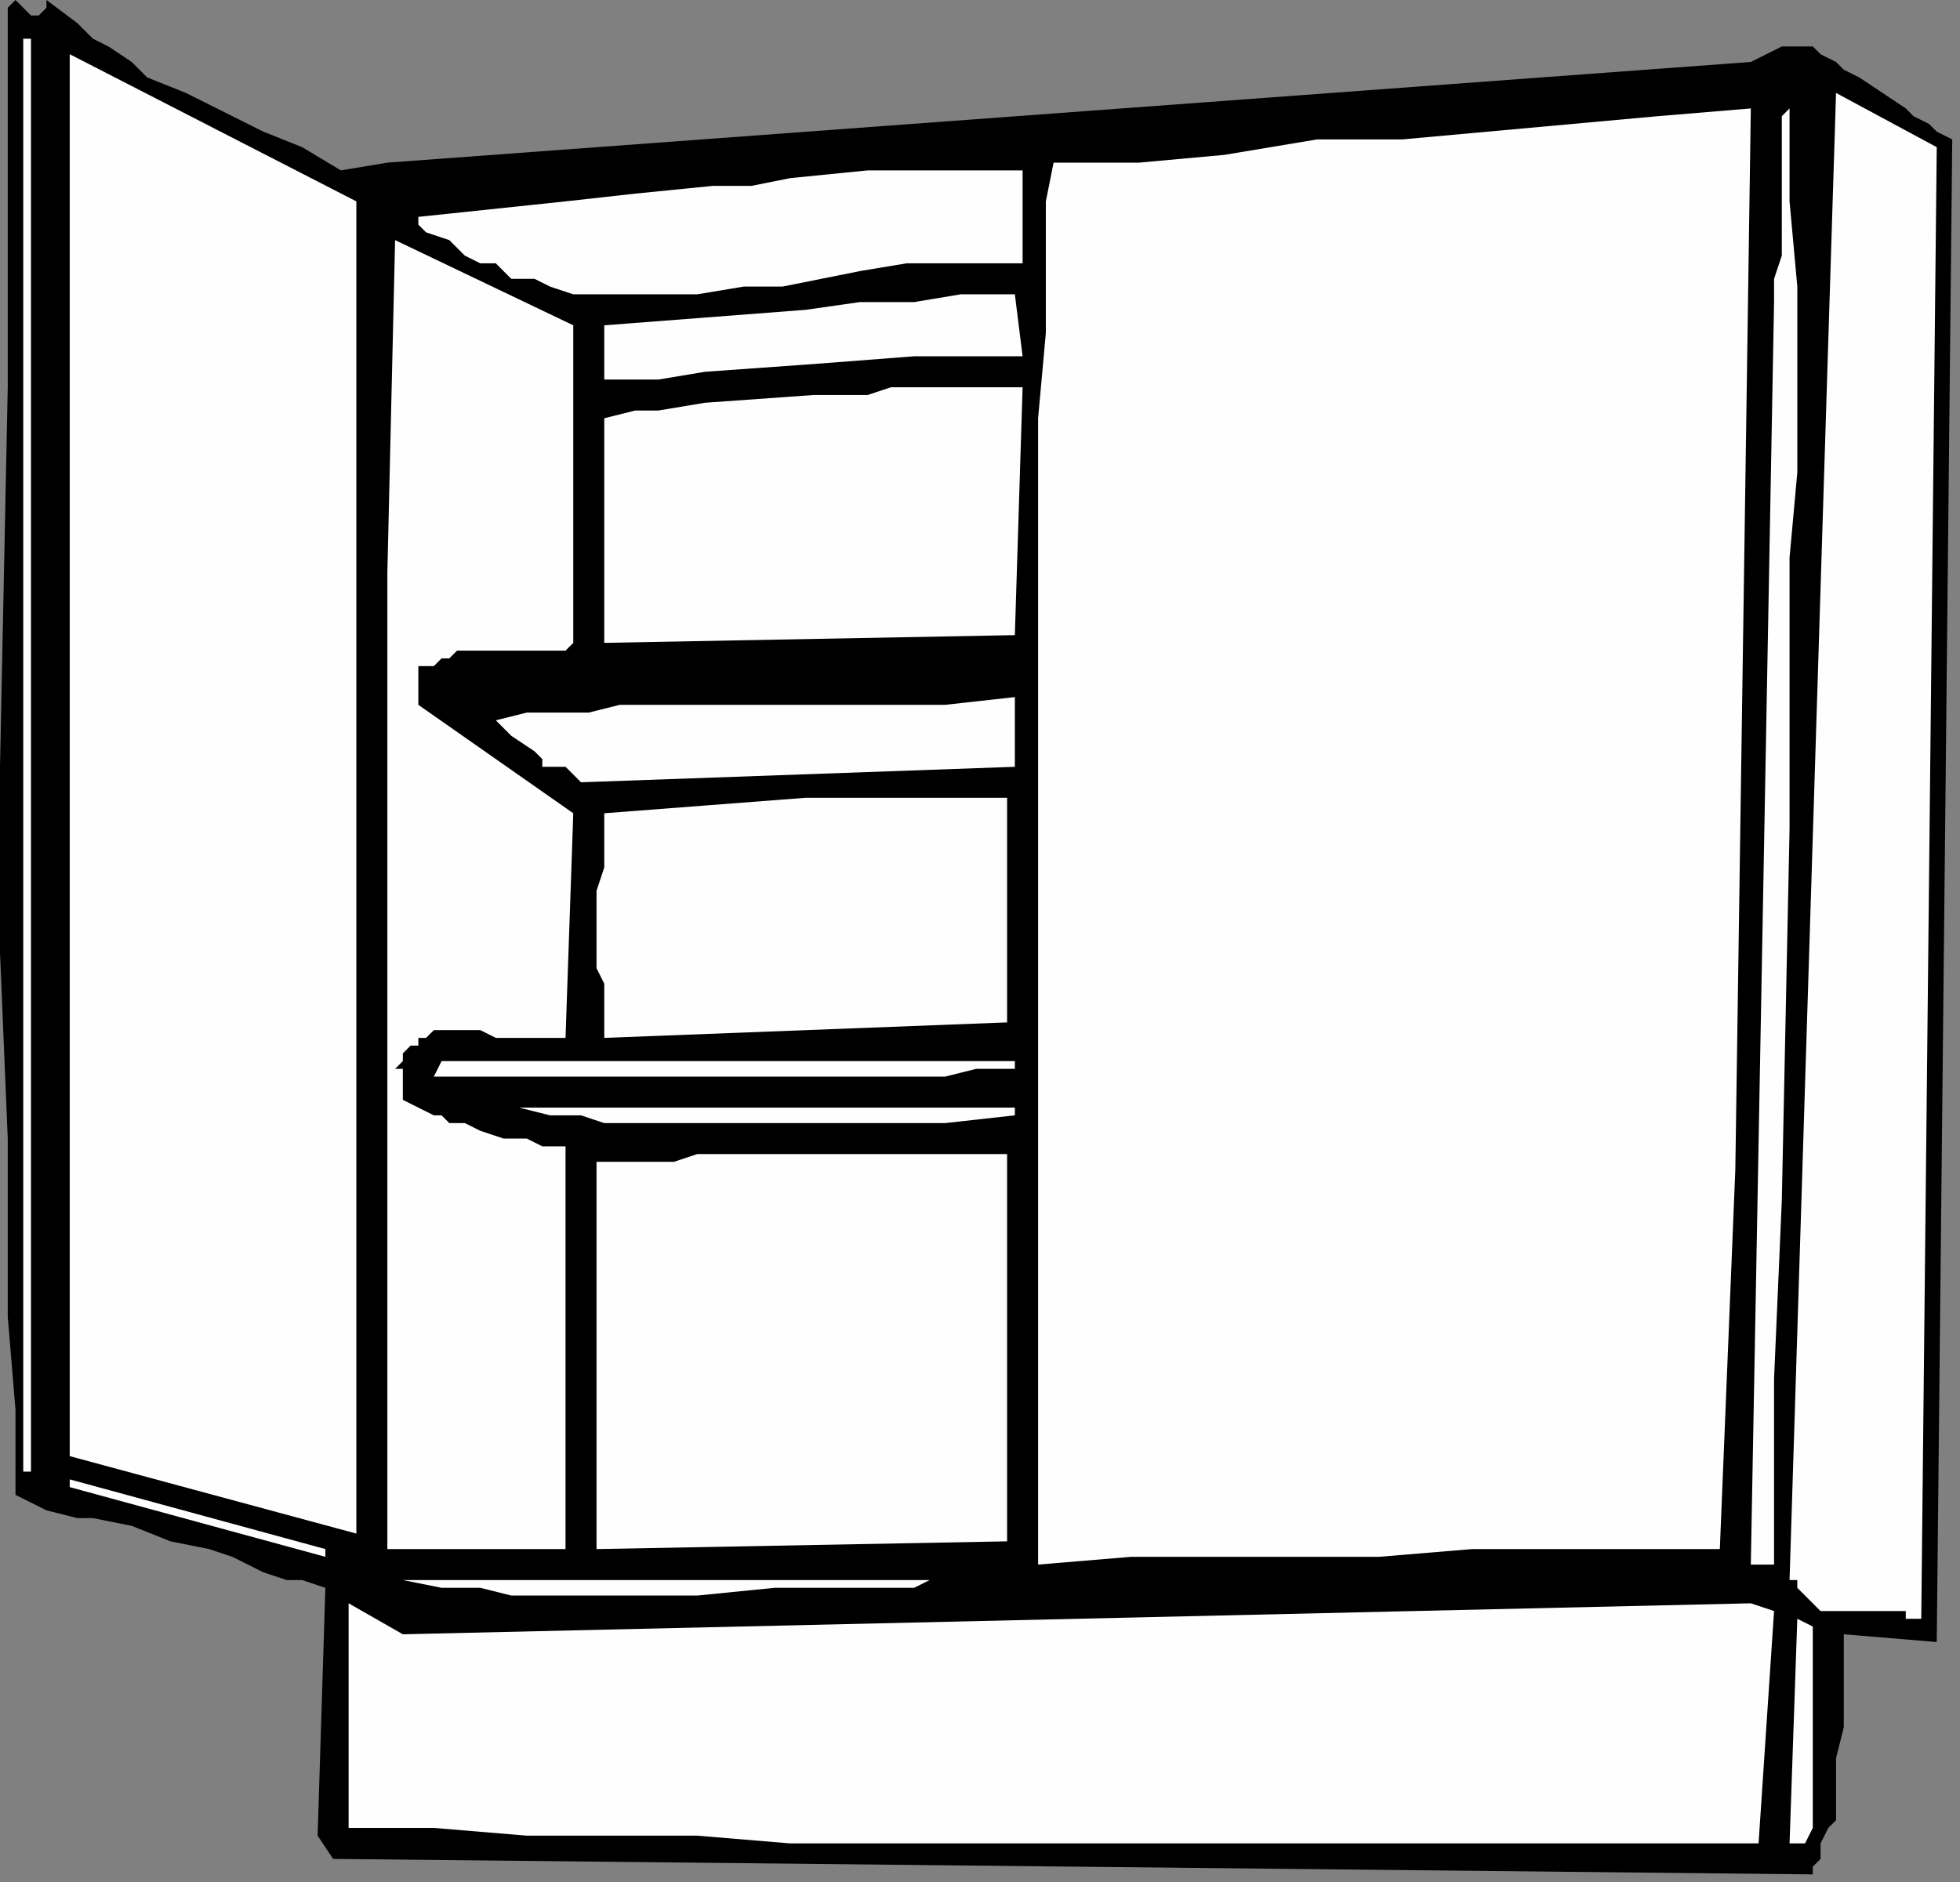
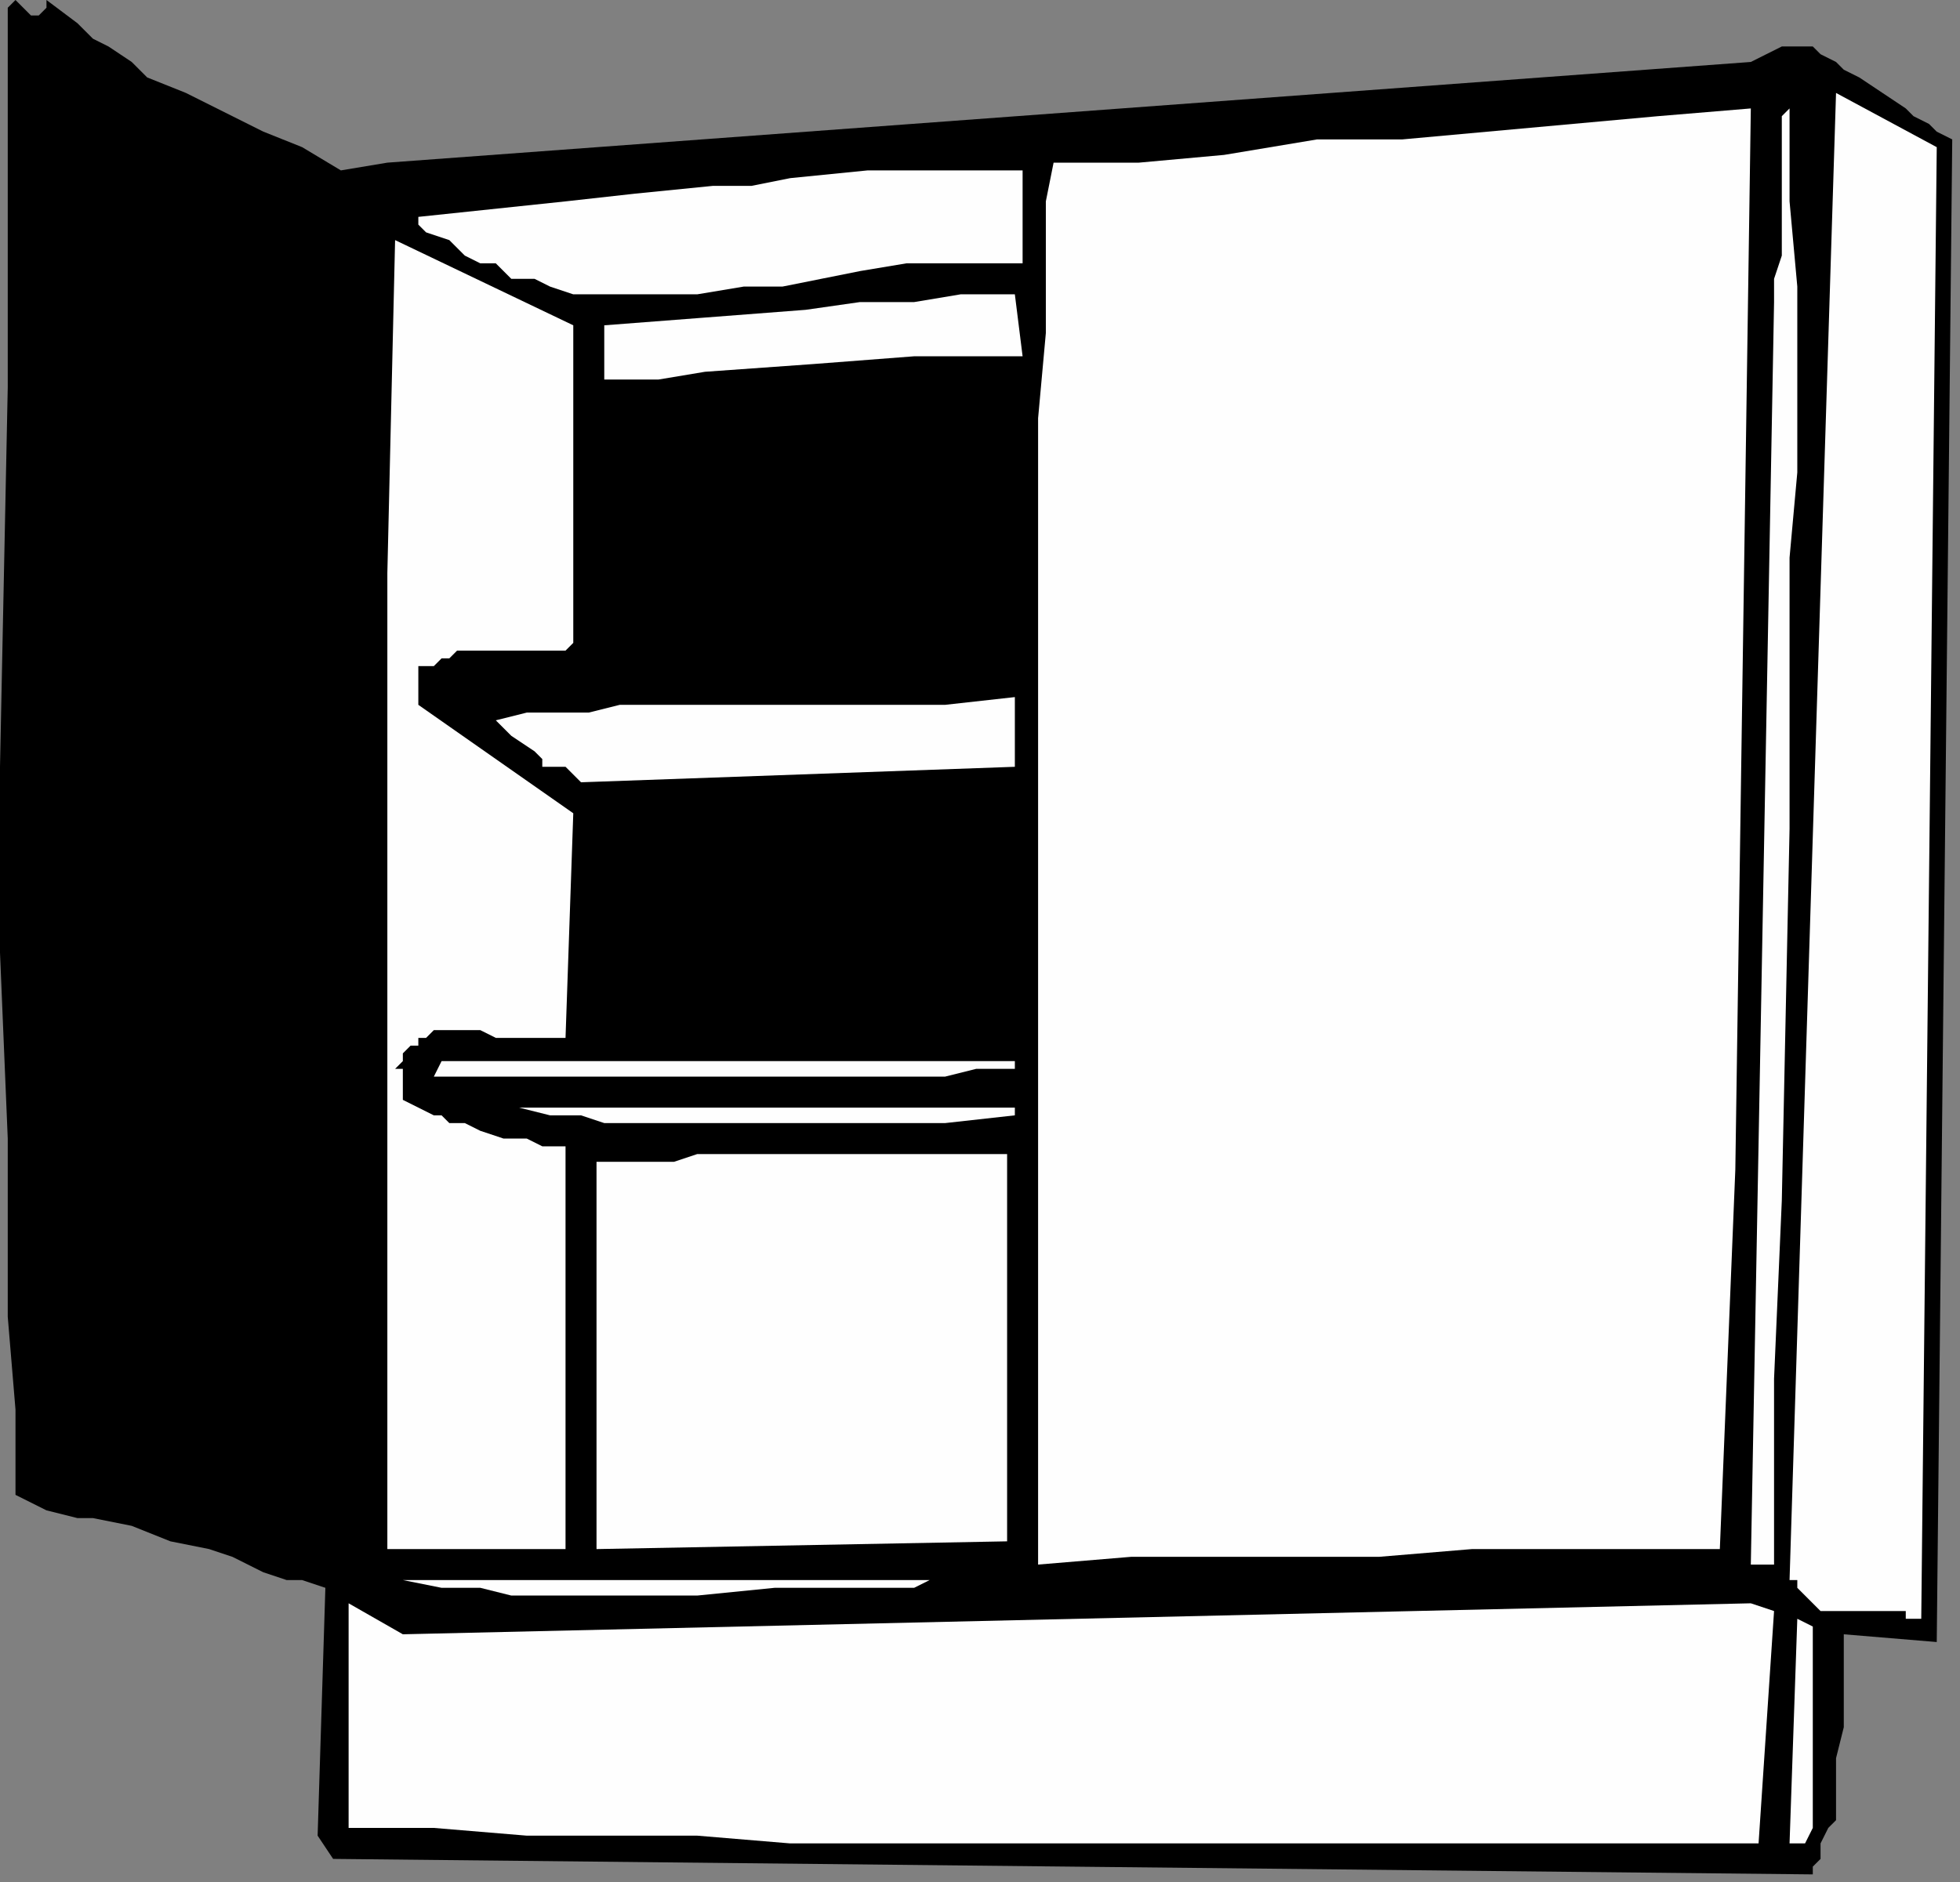
<svg xmlns="http://www.w3.org/2000/svg" xmlns:ns1="http://sodipodi.sourceforge.net/DTD/sodipodi-0.dtd" xmlns:ns2="http://www.inkscape.org/namespaces/inkscape" version="1.0" width="66.94mm" height="64.294mm" id="svg43" ns1:docname="CABNT001.WMF">
  <rect width="100%" height="100%" fill="#808080" stroke="none" />
  <ns1:namedview pagecolor="#ffffff" bordercolor="#666666" borderopacity="1" objecttolerance="10" gridtolerance="10" guidetolerance="10" ns2:pageopacity="0" ns2:pageshadow="2" ns2:window-width="640" ns2:window-height="480" id="namedview45" />
  <defs id="defs3">
    <pattern id="WMFhbasepattern" patternUnits="userSpaceOnUse" width="6" height="6" x="0" y="0" />
  </defs>
  <path style="fill:#000000;fill-rule:evenodd;fill-opacity:1;stroke:none;" d="  M 6,0   L 6,0   L 10,3   L 12,5   L 14,6   L 17,8   L 19,10   L 24,12   L 34,17   L 39,19   L 44,22   L 50,21   L 226,8   L 228,7   L 230,6   L 231,6   L 232,6   L 234,6   L 235,7   L 237,8   L 238,9   L 240,10   L 243,12   L 246,14   L 247,15   L 249,16   L 250,17   L 250,17   L 252,18   L 250,212   L 238,211   L 238,212   L 238,215   L 238,216   L 238,219   L 238,220   L 238,223   L 237,227   L 237,228   L 237,231   L 237,232   L 237,235   L 236,236   L 235,238   L 235,239   L 235,240   L 234,241   L 234,242   L 43,240   L 41,237   L 42,205   L 39,204   L 37,204   L 34,203   L 32,202   L 30,201   L 27,200   L 22,199   L 17,197   L 12,196   L 10,196   L 6,195   L 4,194   L 2,193   L 2,182   L 1,170   L 1,158   L 1,147   L 0,123   L 0,99   L 1,50   L 1,26   L 1,2   L 1,1   L 1,1   L 2,0   L 2,0   L 2,0   L 2,0   L 3,1   L 4,2   L 4,2   L 5,2   L 5,2   L 5,2   L 6,1   L 6,0  z " id="path5" />
-   <path style="fill:#fefefe;fill-rule:evenodd;fill-opacity:1;stroke:none;" d="  M 4,191   L 4,191   L 4,190   L 3,190   L 3,5   L 4,5   L 4,188   L 4,191  z " id="path7" />
-   <path style="fill:#fefefe;fill-rule:evenodd;fill-opacity:1;stroke:none;" d="  M 46,197   L 46,197   L 46,198   L 9,188   L 9,7   L 46,26   L 46,197  z " id="path9" />
  <path style="fill:#fefefe;fill-rule:evenodd;fill-opacity:1;stroke:none;" d="  M 248,209   L 248,209   L 247,209   L 246,209   L 246,208   L 246,208   L 245,208   L 243,208   L 242,208   L 241,208   L 239,208   L 238,208   L 237,208   L 236,208   L 235,208   L 234,207   L 234,207   L 234,207   L 234,207   L 233,206   L 233,206   L 232,205   L 232,205   L 232,204   L 231,204   L 231,204   L 237,12   L 250,19   L 248,209  z " id="path11" />
  <path style="fill:#fefefe;fill-rule:evenodd;fill-opacity:1;stroke:none;" d="  M 229,202   L 229,202   L 226,202   L 229,39   L 229,38   L 229,36   L 230,33   L 230,30   L 230,26   L 230,22   L 230,21   L 230,19   L 230,18   L 230,16   L 230,15   L 231,14   L 231,26   L 232,37   L 232,49   L 232,61   L 231,72   L 231,84   L 231,107   L 230,155   L 229,178   L 229,202  z " id="path13" />
  <path style="fill:#fefefe;fill-rule:evenodd;fill-opacity:1;stroke:none;" d="  M 224,151   L 224,151   L 222,200   L 218,200   L 212,200   L 201,200   L 195,200   L 190,200   L 178,201   L 167,201   L 157,201   L 146,201   L 134,202   L 134,181   L 134,159   L 134,113   L 134,90   L 134,67   L 134,54   L 135,43   L 135,32   L 135,26   L 136,21   L 147,21   L 158,20   L 170,18   L 181,18   L 192,17   L 203,16   L 214,15   L 226,14   L 224,151  z " id="path15" />
  <path style="fill:#fefefe;fill-rule:evenodd;fill-opacity:1;stroke:none;" d="  M 132,34   L 132,34   L 130,34   L 127,34   L 122,34   L 117,34   L 111,35   L 101,37   L 96,37   L 90,38   L 86,38   L 83,38   L 81,38   L 78,38   L 76,38   L 74,38   L 71,37   L 69,36   L 66,36   L 64,34   L 63,34   L 62,34   L 60,33   L 58,31   L 55,30   L 54,29   L 54,28   L 73,26   L 82,25   L 92,24   L 97,24   L 102,23   L 112,22   L 122,22   L 132,22   L 132,34  z " id="path17" />
  <path style="fill:#fefefe;fill-rule:evenodd;fill-opacity:1;stroke:none;" d="  M 74,83   L 74,83   L 73,84   L 73,84   L 71,84   L 70,84   L 69,84   L 66,84   L 63,84   L 62,84   L 61,84   L 59,84   L 58,85   L 57,85   L 56,86   L 54,86   L 54,87   L 54,87   L 54,91   L 74,105   L 73,134   L 73,134   L 72,134   L 71,134   L 70,134   L 70,134   L 69,134   L 67,134   L 66,134   L 64,134   L 62,133   L 61,133   L 59,133   L 58,133   L 58,133   L 57,133   L 56,133   L 55,134   L 54,134   L 54,134   L 54,135   L 53,135   L 53,135   L 52,136   L 52,137   L 51,138   L 52,138   L 52,139   L 52,139   L 52,139   L 52,141   L 52,142   L 54,143   L 54,143   L 56,144   L 57,144   L 58,145   L 60,145   L 62,146   L 65,147   L 68,147   L 70,148   L 72,148   L 73,148   L 73,200   L 50,200   L 50,179   L 50,157   L 50,135   L 50,115   L 50,74   L 51,31   L 74,42   L 74,83  z " id="path19" />
  <path style="fill:#fefefe;fill-rule:evenodd;fill-opacity:1;stroke:none;" d="  M 132,46   L 132,46   L 118,46   L 105,47   L 91,48   L 85,49   L 78,49   L 78,42   L 91,41   L 104,40   L 111,39   L 118,39   L 124,38   L 131,38   L 132,46  z " id="path21" />
-   <path style="fill:#fefefe;fill-rule:evenodd;fill-opacity:1;stroke:none;" d="  M 131,82   L 131,82   L 78,83   L 78,54   L 82,53   L 85,53   L 91,52   L 105,51   L 112,51   L 115,50   L 118,50   L 122,50   L 126,50   L 129,50   L 132,50   L 131,82  z " id="path23" />
  <path style="fill:#fefefe;fill-rule:evenodd;fill-opacity:1;stroke:none;" d="  M 131,99   L 131,99   L 75,101   L 74,100   L 74,100   L 73,99   L 72,99   L 71,99   L 70,99   L 70,98   L 69,97   L 66,95   L 65,94   L 64,93   L 68,92   L 72,92   L 76,92   L 80,91   L 84,91   L 89,91   L 97,91   L 114,91   L 122,91   L 131,90   L 131,99  z " id="path25" />
-   <path style="fill:#fefefe;fill-rule:evenodd;fill-opacity:1;stroke:none;" d="  M 130,132   L 130,132   L 78,134   L 78,132   L 78,131   L 78,127   L 77,125   L 77,123   L 77,119   L 77,115   L 78,112   L 78,110   L 78,108   L 78,107   L 78,105   L 91,104   L 104,103   L 118,103   L 130,103   L 130,132  z " id="path27" />
  <path style="fill:#fefefe;fill-rule:evenodd;fill-opacity:1;stroke:none;" d="  M 131,138   L 131,138   L 126,138   L 122,139   L 117,139   L 112,139   L 107,139   L 102,139   L 98,139   L 92,139   L 87,139   L 82,139   L 78,139   L 74,139   L 65,139   L 56,139   L 57,137   L 131,137   L 131,138  z " id="path29" />
  <path style="fill:#fefefe;fill-rule:evenodd;fill-opacity:1;stroke:none;" d="  M 131,143   L 131,143   L 131,144   L 122,145   L 114,145   L 106,145   L 102,145   L 98,145   L 94,145   L 90,145   L 86,145   L 82,145   L 78,145   L 75,144   L 71,144   L 67,143   L 131,143  z " id="path31" />
  <path style="fill:#fefefe;fill-rule:evenodd;fill-opacity:1;stroke:none;" d="  M 130,199   L 130,199   L 77,200   L 77,150   L 80,150   L 84,150   L 87,150   L 90,149   L 97,149   L 104,149   L 117,149   L 124,149   L 130,149   L 130,199  z " id="path33" />
-   <path style="fill:#fefefe;fill-rule:evenodd;fill-opacity:1;stroke:none;" d="  M 9,192   L 9,192   L 9,191   L 42,200   L 42,201   L 9,192  z " id="path35" />
  <path style="fill:#fefefe;fill-rule:evenodd;fill-opacity:1;stroke:none;" d="  M 129,204   L 129,204   L 129,204   L 129,204   L 129,204   L 129,204   L 130,204   L 130,204   L 125,204   L 120,204   L 118,205   L 115,205   L 110,205   L 100,205   L 90,206   L 86,206   L 81,206   L 76,206   L 71,206   L 66,206   L 62,205   L 57,205   L 52,204   L 54,204   L 57,204   L 62,204   L 66,204   L 71,204   L 81,204   L 90,204   L 100,204   L 110,204   L 114,204   L 119,204   L 124,204   L 129,204  z " id="path37" />
  <path style="fill:#fefefe;fill-rule:evenodd;fill-opacity:1;stroke:none;" d="  M 226,207   L 226,207   L 229,208   L 227,238   L 216,238   L 205,238   L 194,238   L 182,238   L 160,238   L 137,238   L 114,238   L 102,238   L 90,237   L 79,237   L 68,237   L 56,236   L 45,236   L 45,207   L 52,211   L 226,207  z " id="path39" />
  <path style="fill:#fefefe;fill-rule:evenodd;fill-opacity:1;stroke:none;" d="  M 234,210   L 234,210   L 234,212   L 234,213   L 234,215   L 234,216   L 234,220   L 234,224   L 234,228   L 234,229   L 234,231   L 234,232   L 234,235   L 234,236   L 233,238   L 231,238   L 232,209   L 234,210  z " id="path41" />
</svg>